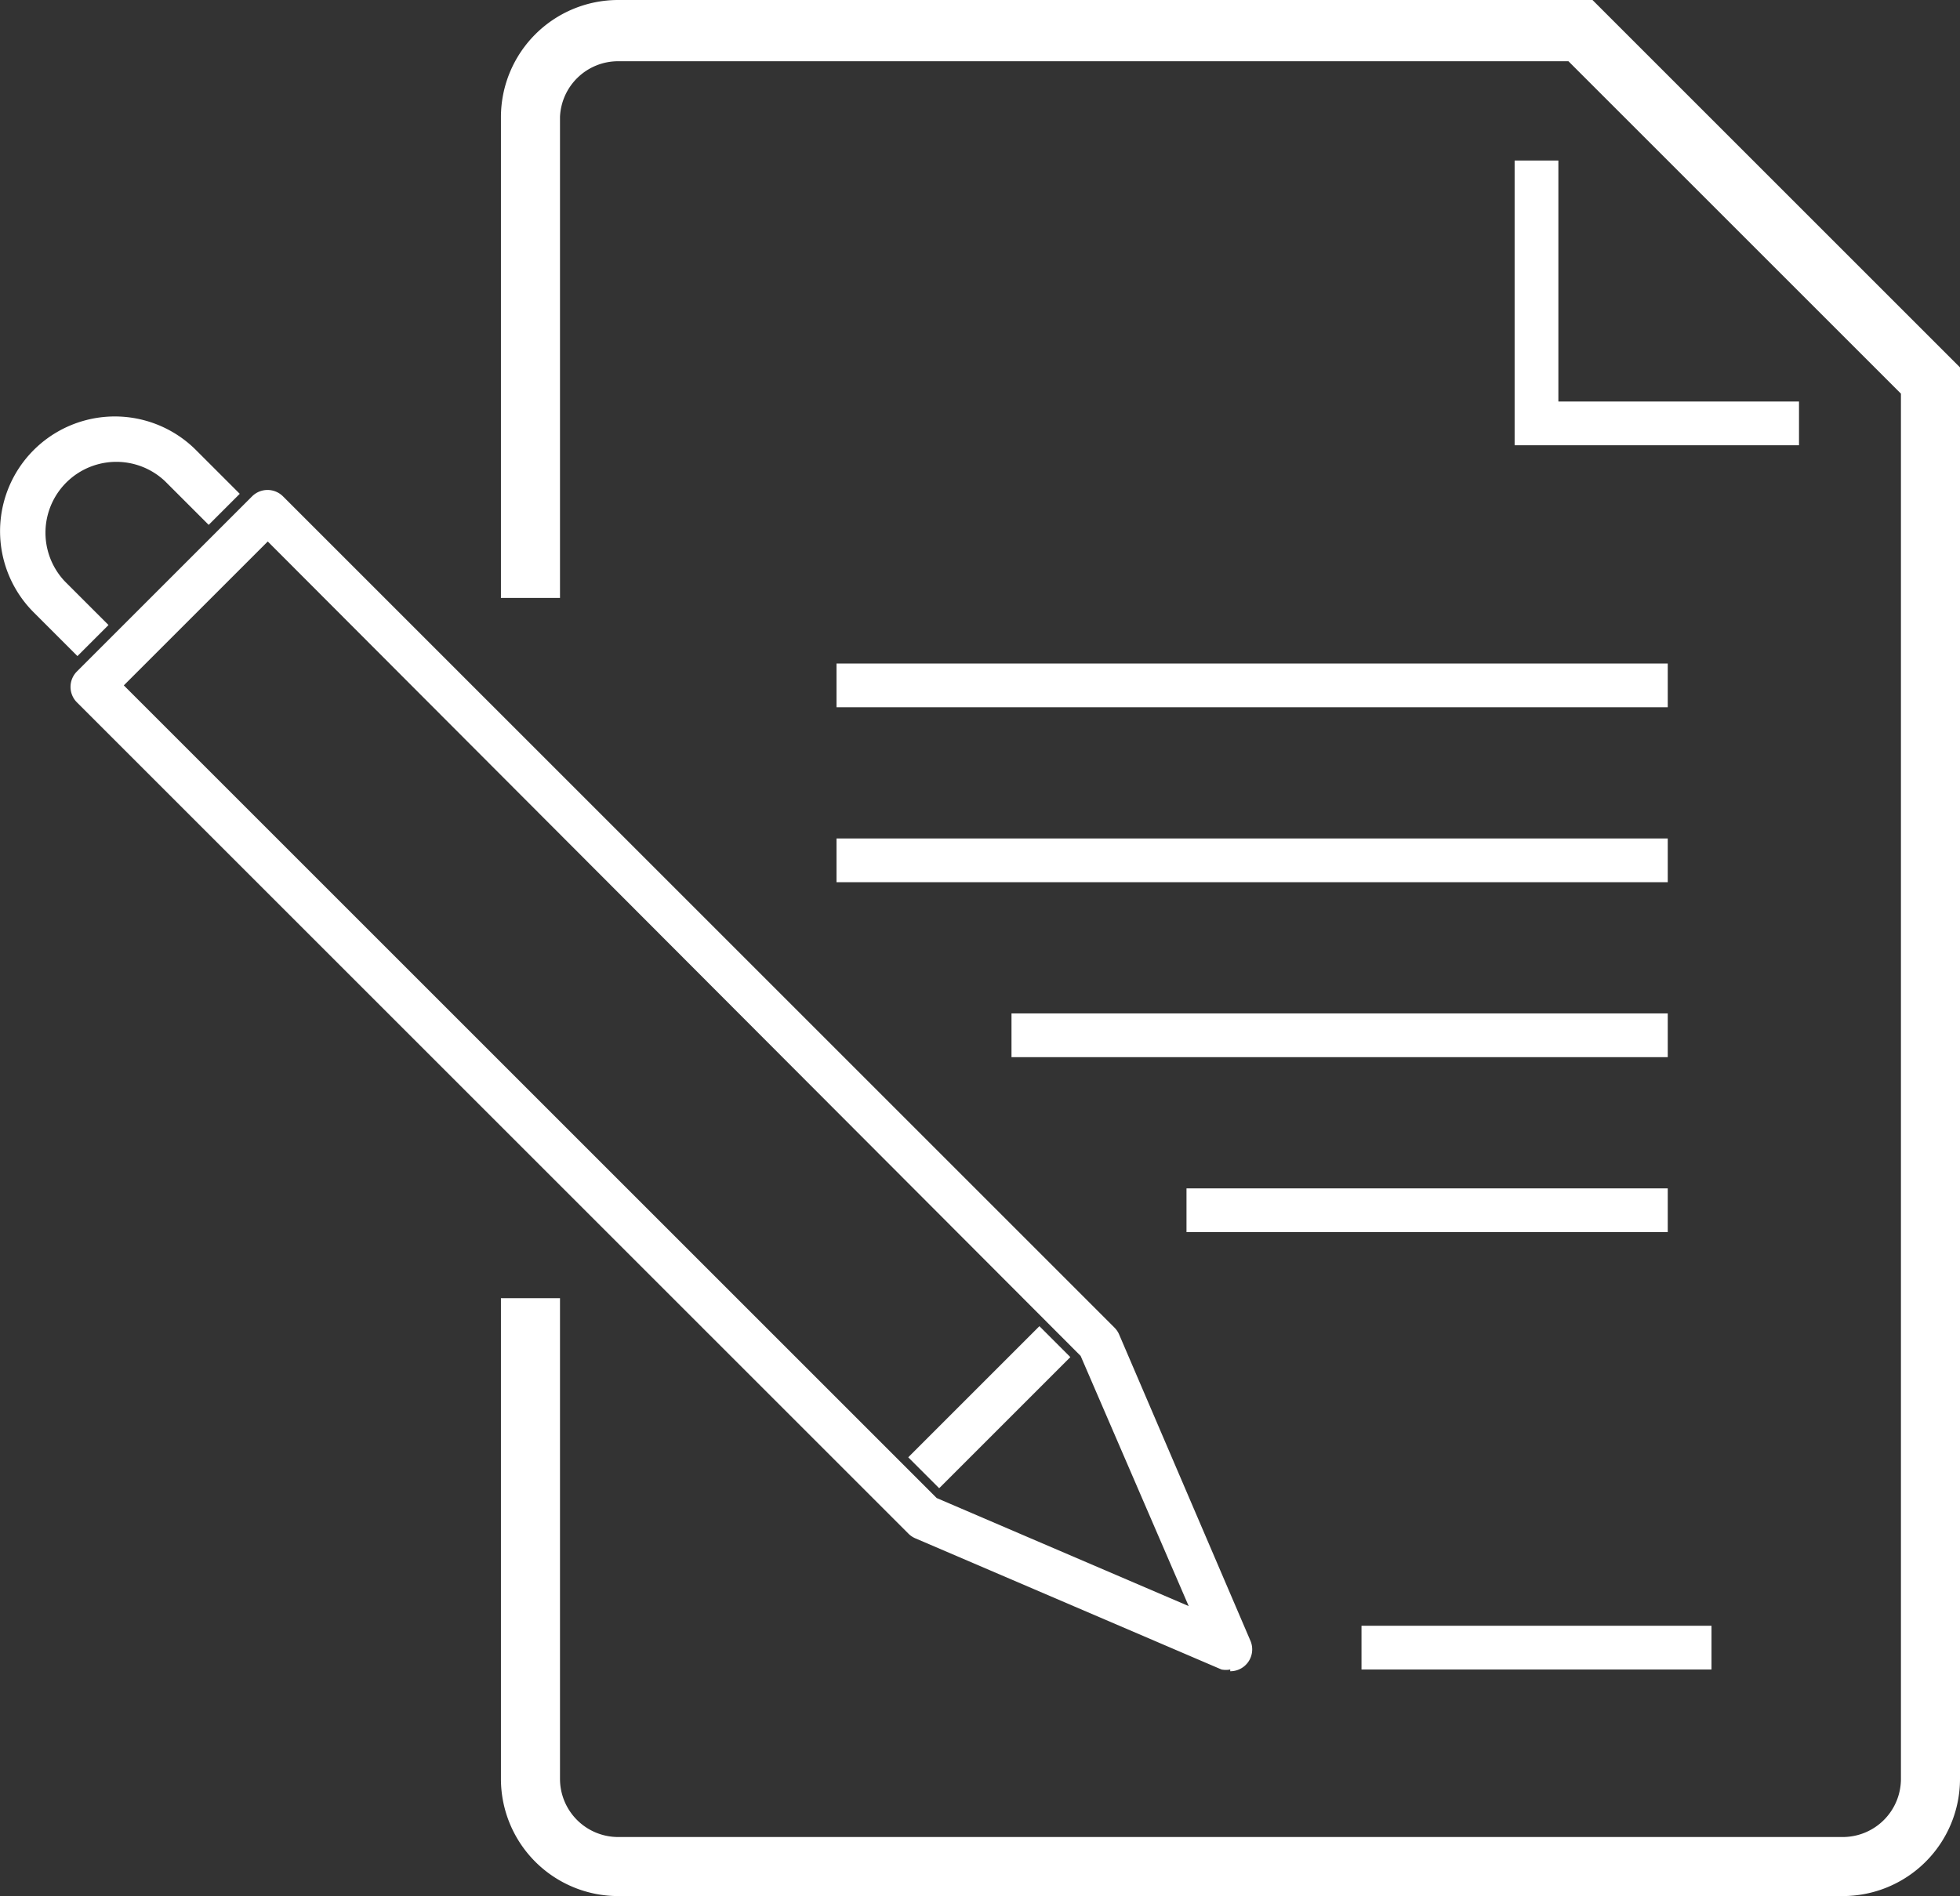
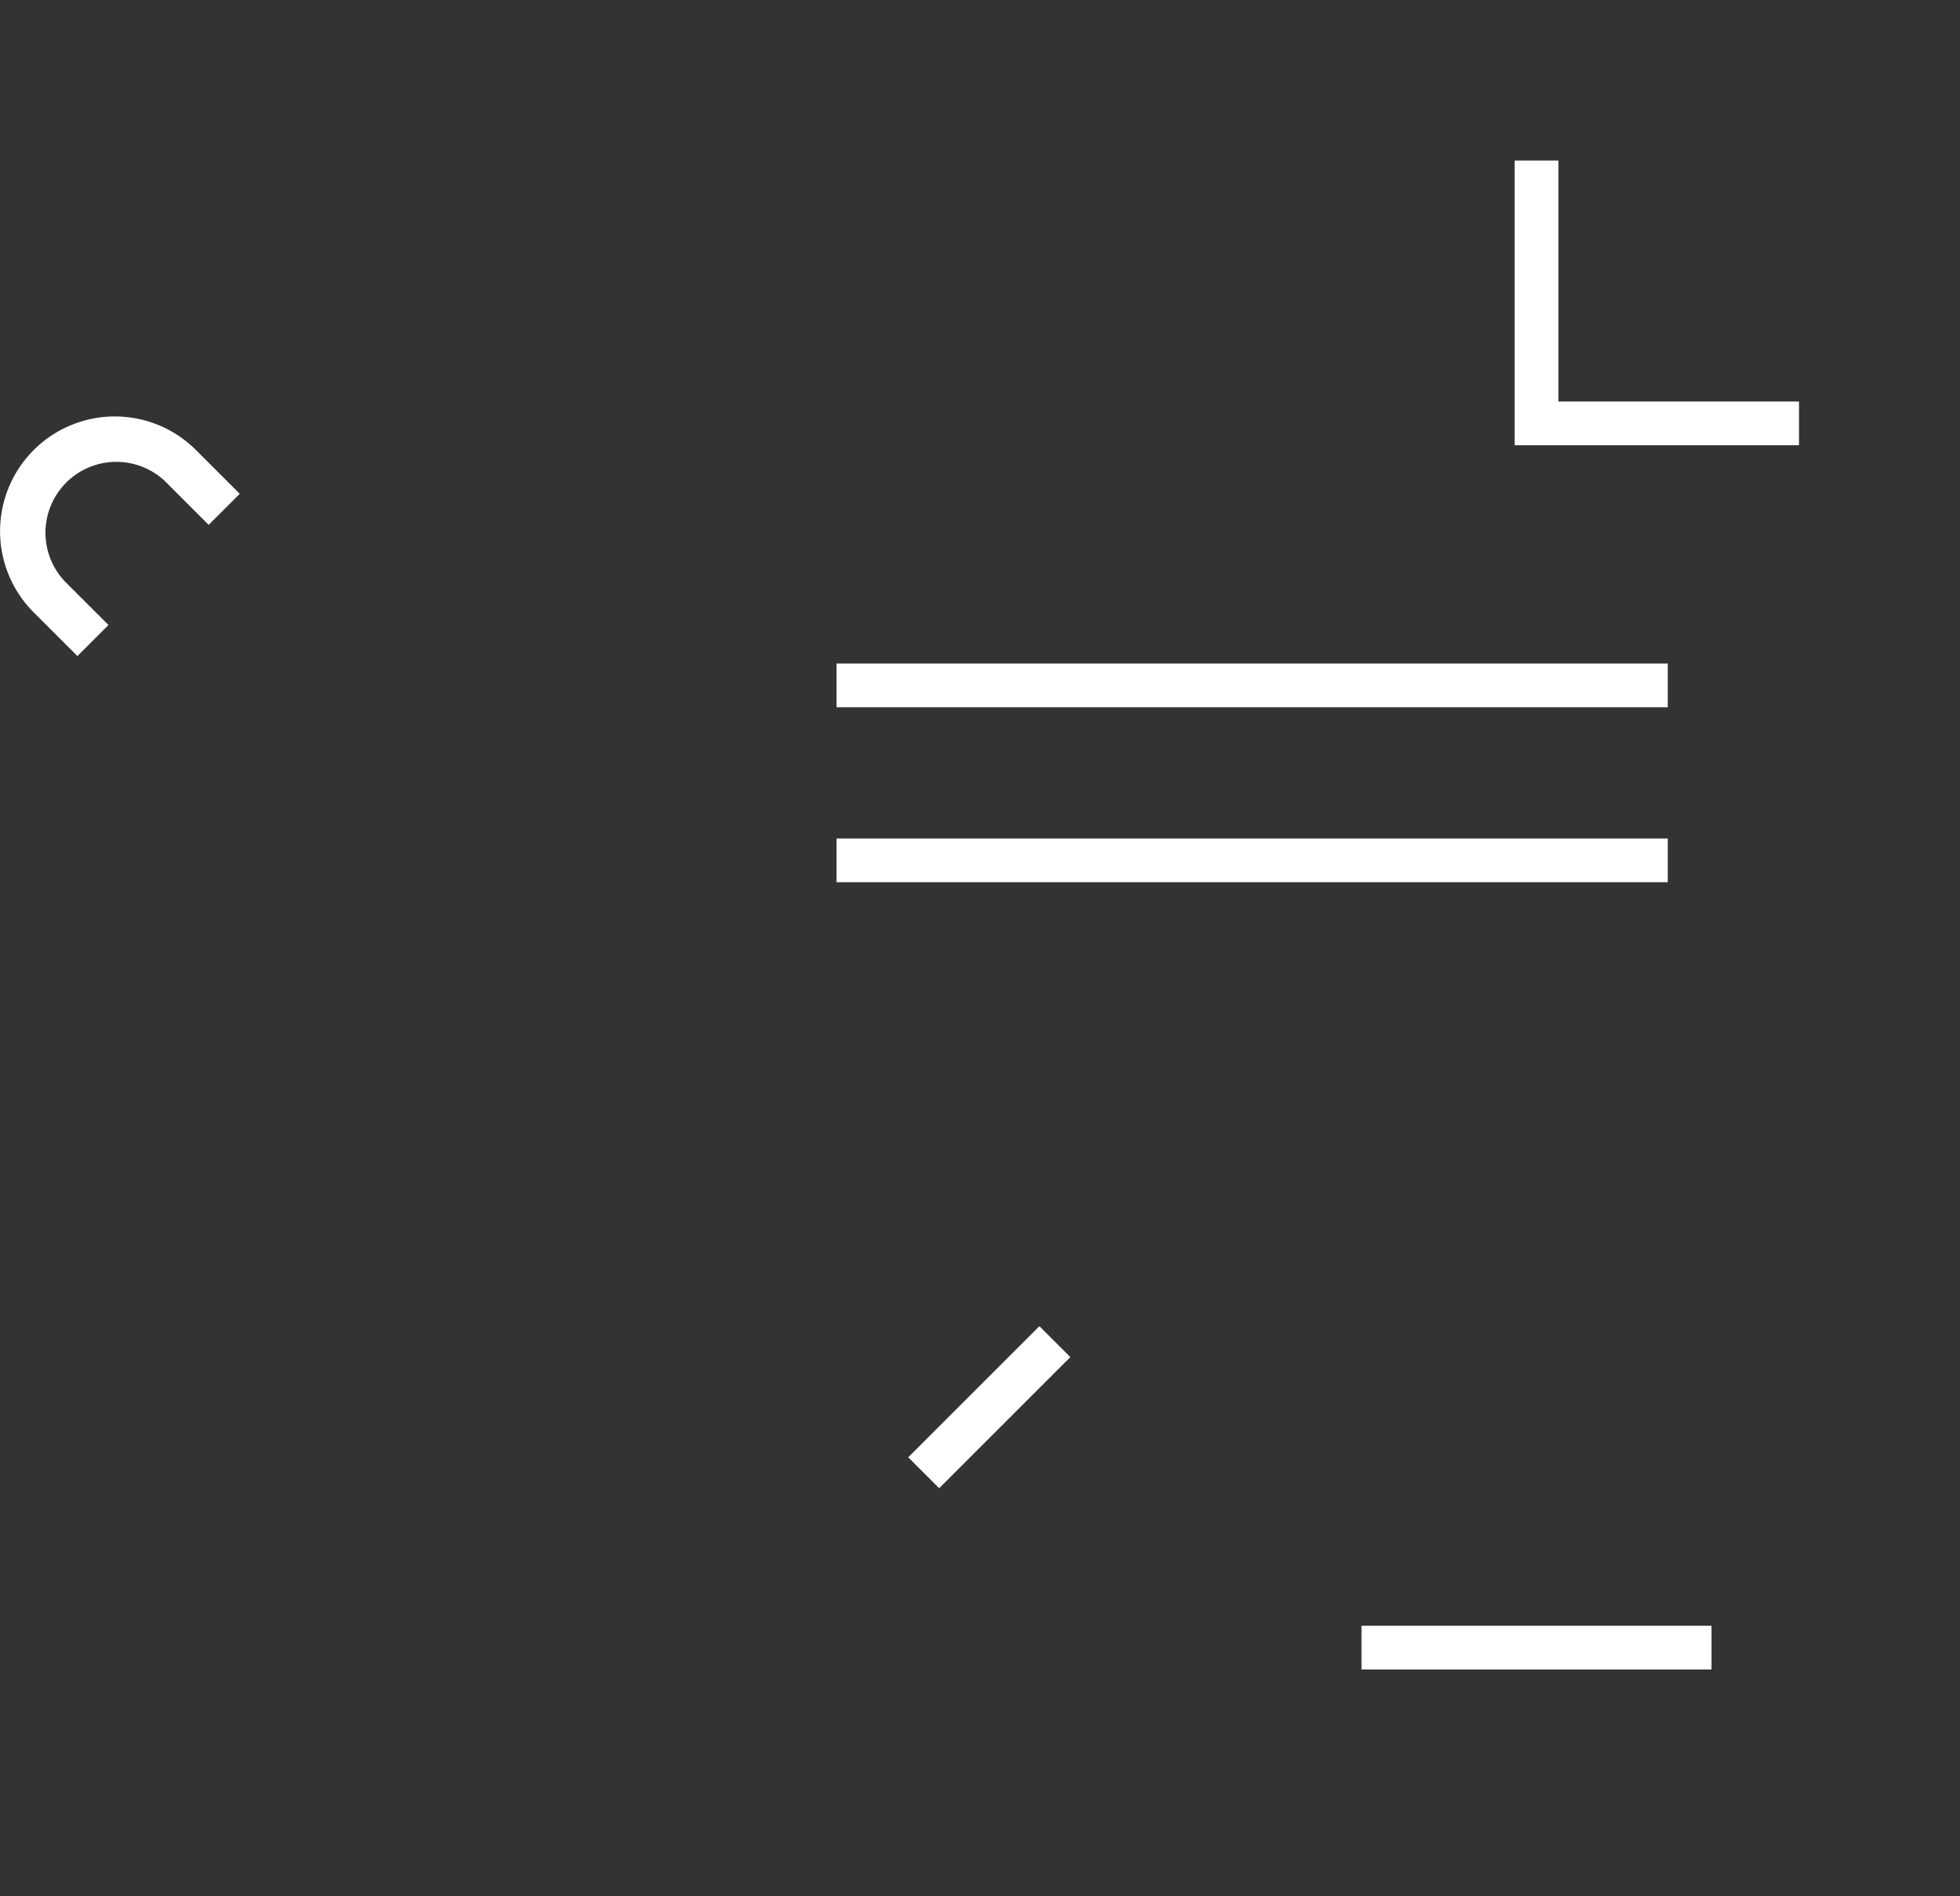
<svg xmlns="http://www.w3.org/2000/svg" width="44.8" height="43.35" viewBox="0 0 44.8 43.35">
  <rect x="0" y="0" width="44.8" height="43.35" fill="#333333" stroke="none" />
  <defs>
    <style>.cls-1{fill:#fff;}</style>
  </defs>
  <title>os</title>
  <g id="レイヤー_2" data-name="レイヤー 2">
    <g id="design">
-       <path class="cls-1" d="M28.12,38.17a.52.52,0,0,1-.2,0l-7-3a.5.5,0,0,1-.16-.11l-19-19a.5.5,0,0,1,0-.71l4-4a.5.5,0,0,1,.71,0l19,19a.5.5,0,0,1,.11.16l3,7a.5.5,0,0,1-.46.7Zm-6.71-3.92,5.76,2.47L24.7,31,6.12,12.38,2.83,15.67Z" />
      <path class="cls-1" d="M1.77,15l-1-1a2.62,2.62,0,0,1,3.71-3.71l1,1L4.77,12l-1-1a1.62,1.62,0,0,0-2.29,2.29l1,1Z" />
      <rect class="cls-1" x="20.5" y="31.67" width="4.24" height="1" transform="translate(-16.13 25.42) rotate(-45)" />
-       <path class="cls-1" d="M42.12,43.35h-28a2.68,2.68,0,0,1-2.67-2.67v-11H12.8v11A1.33,1.33,0,0,0,14.12,42h28a1.33,1.33,0,0,0,1.33-1.33V9l-7.6-7.6H14.12A1.33,1.33,0,0,0,12.8,2.67v11H11.45v-11A2.68,2.68,0,0,1,14.12,0H36.4l8.4,8.4V40.67A2.68,2.68,0,0,1,42.12,43.35Z" />
      <polygon class="cls-1" points="41.12 10.18 34.62 10.18 34.62 3.67 35.62 3.67 35.62 9.18 41.12 9.18 41.12 10.18" />
      <rect class="cls-1" x="31.12" y="37.17" width="8" height="1" />
      <rect class="cls-1" x="19.12" y="15.17" width="19" height="1" />
      <rect class="cls-1" x="19.12" y="19.17" width="19" height="1" />
-       <rect class="cls-1" x="23.12" y="23.17" width="15" height="1" />
-       <rect class="cls-1" x="27.12" y="27.17" width="11" height="1" />
    </g>
  </g>
</svg>